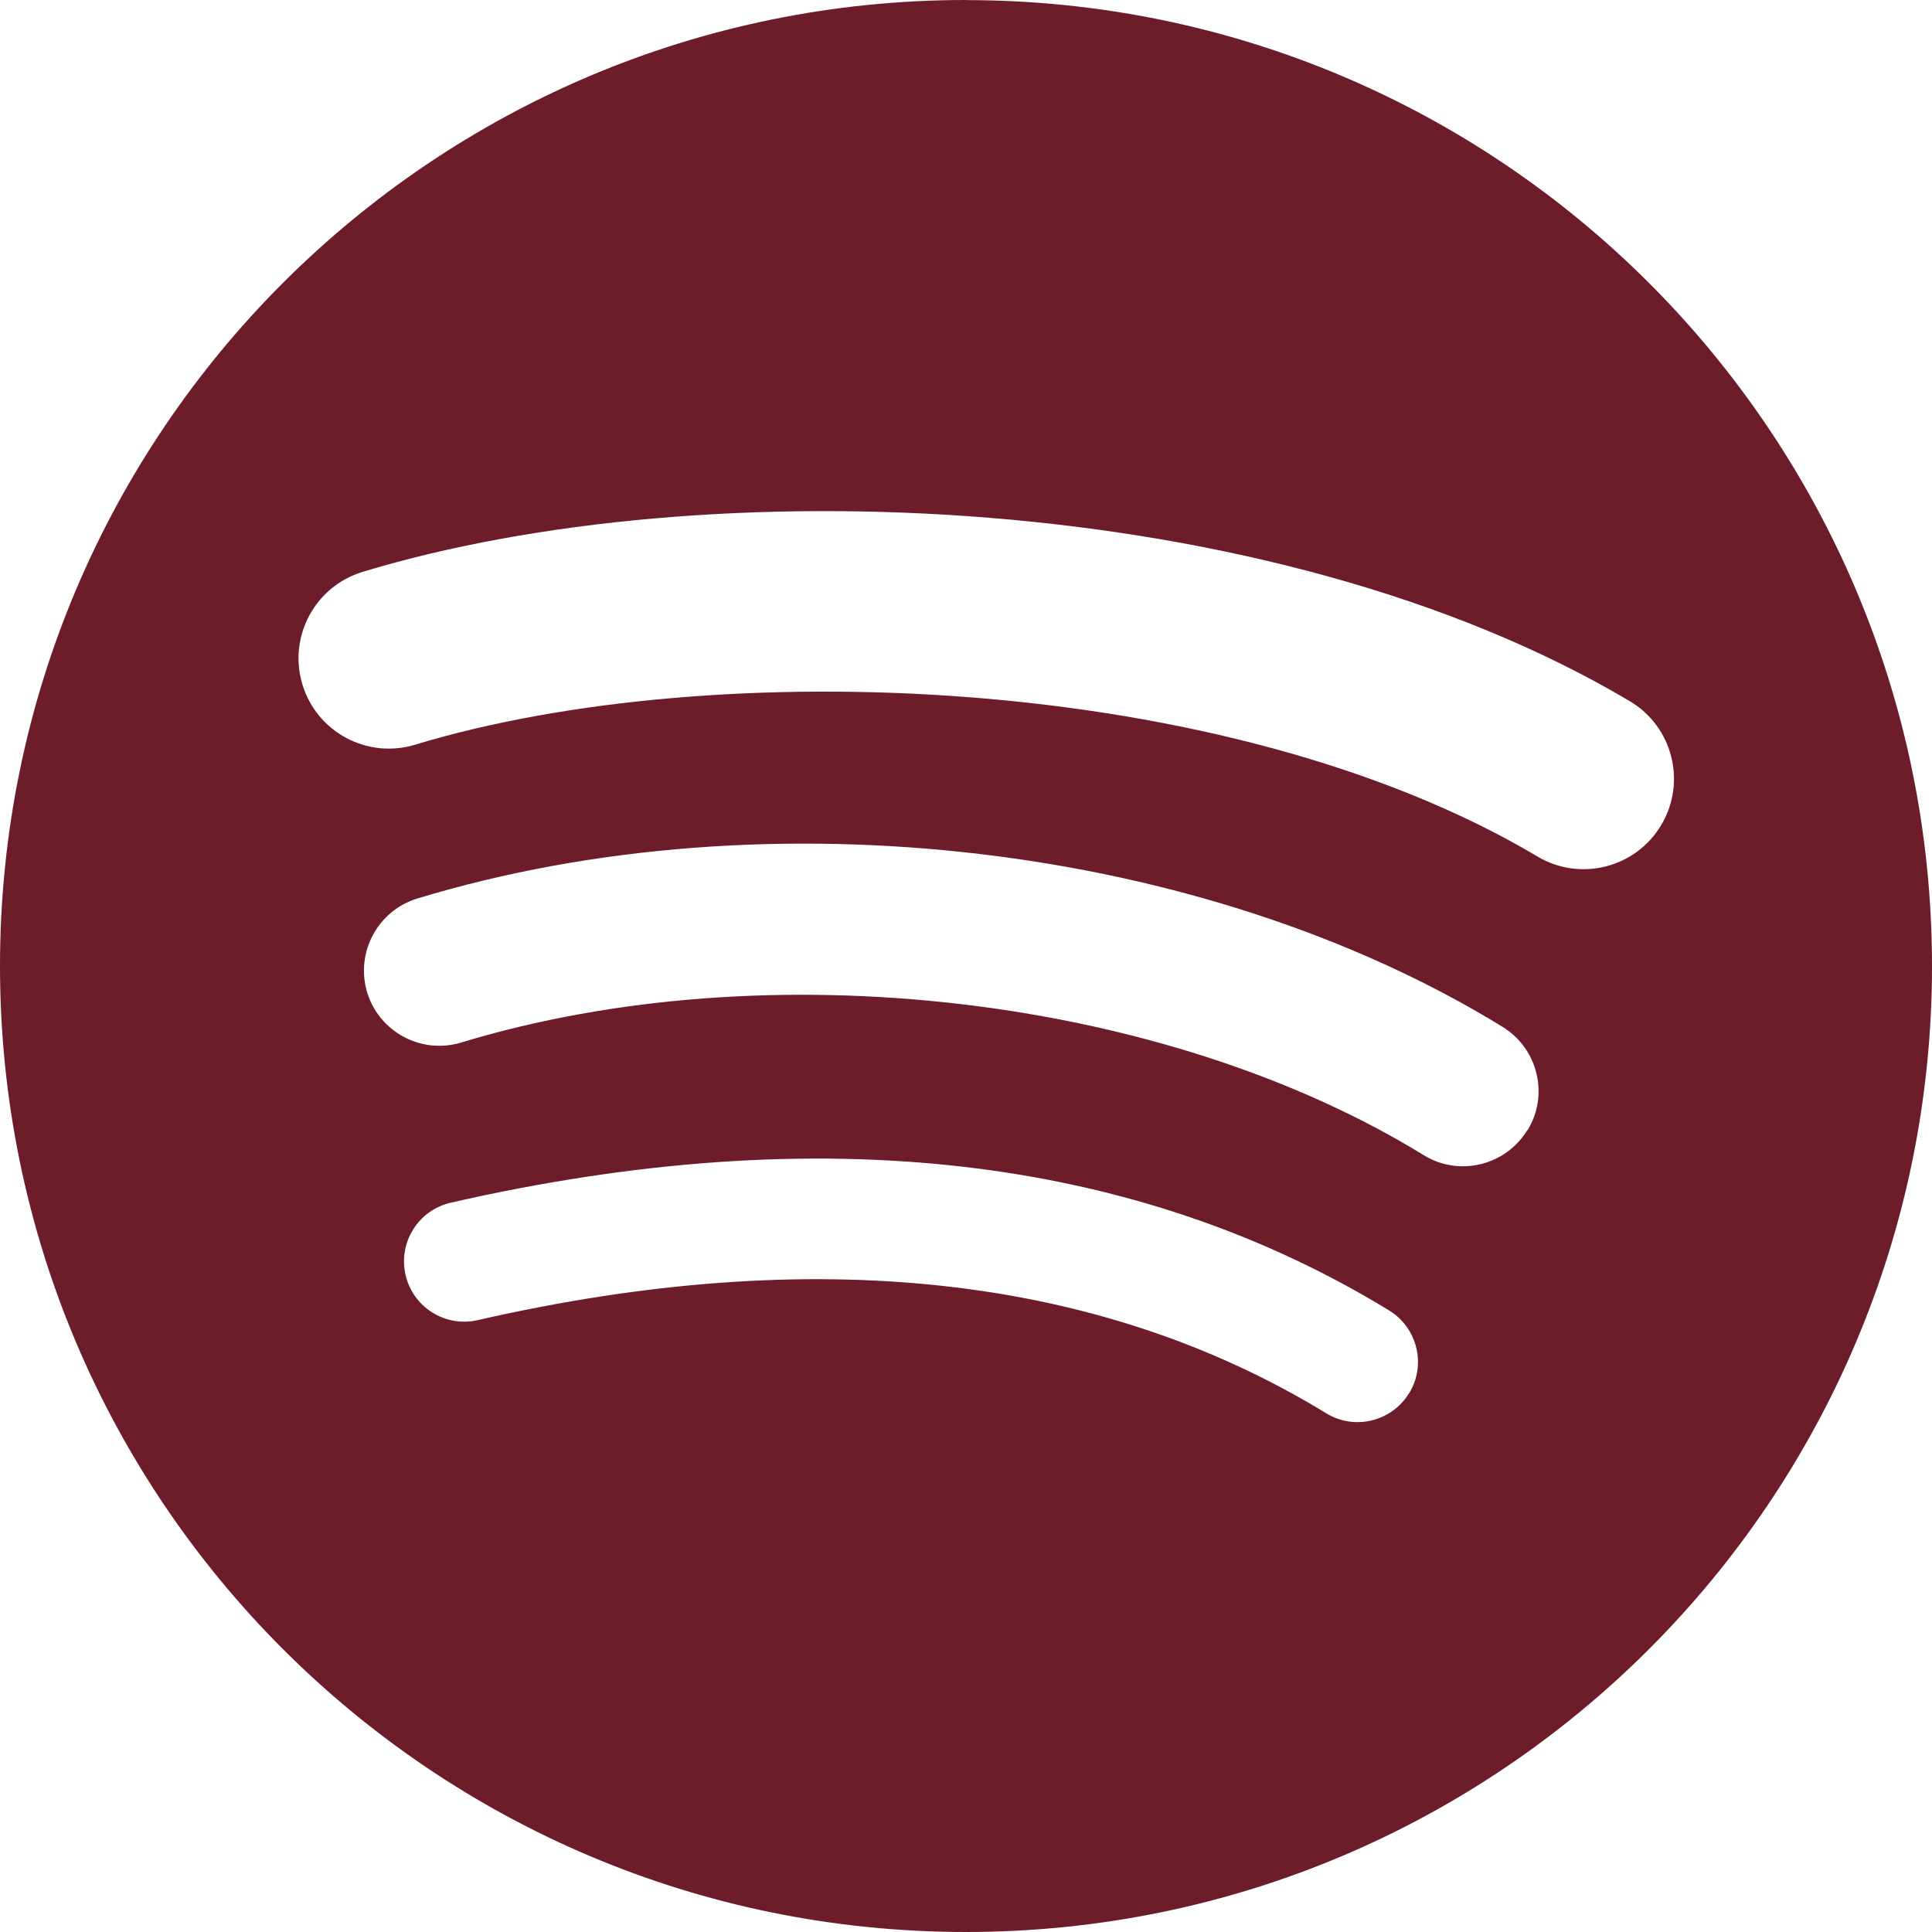
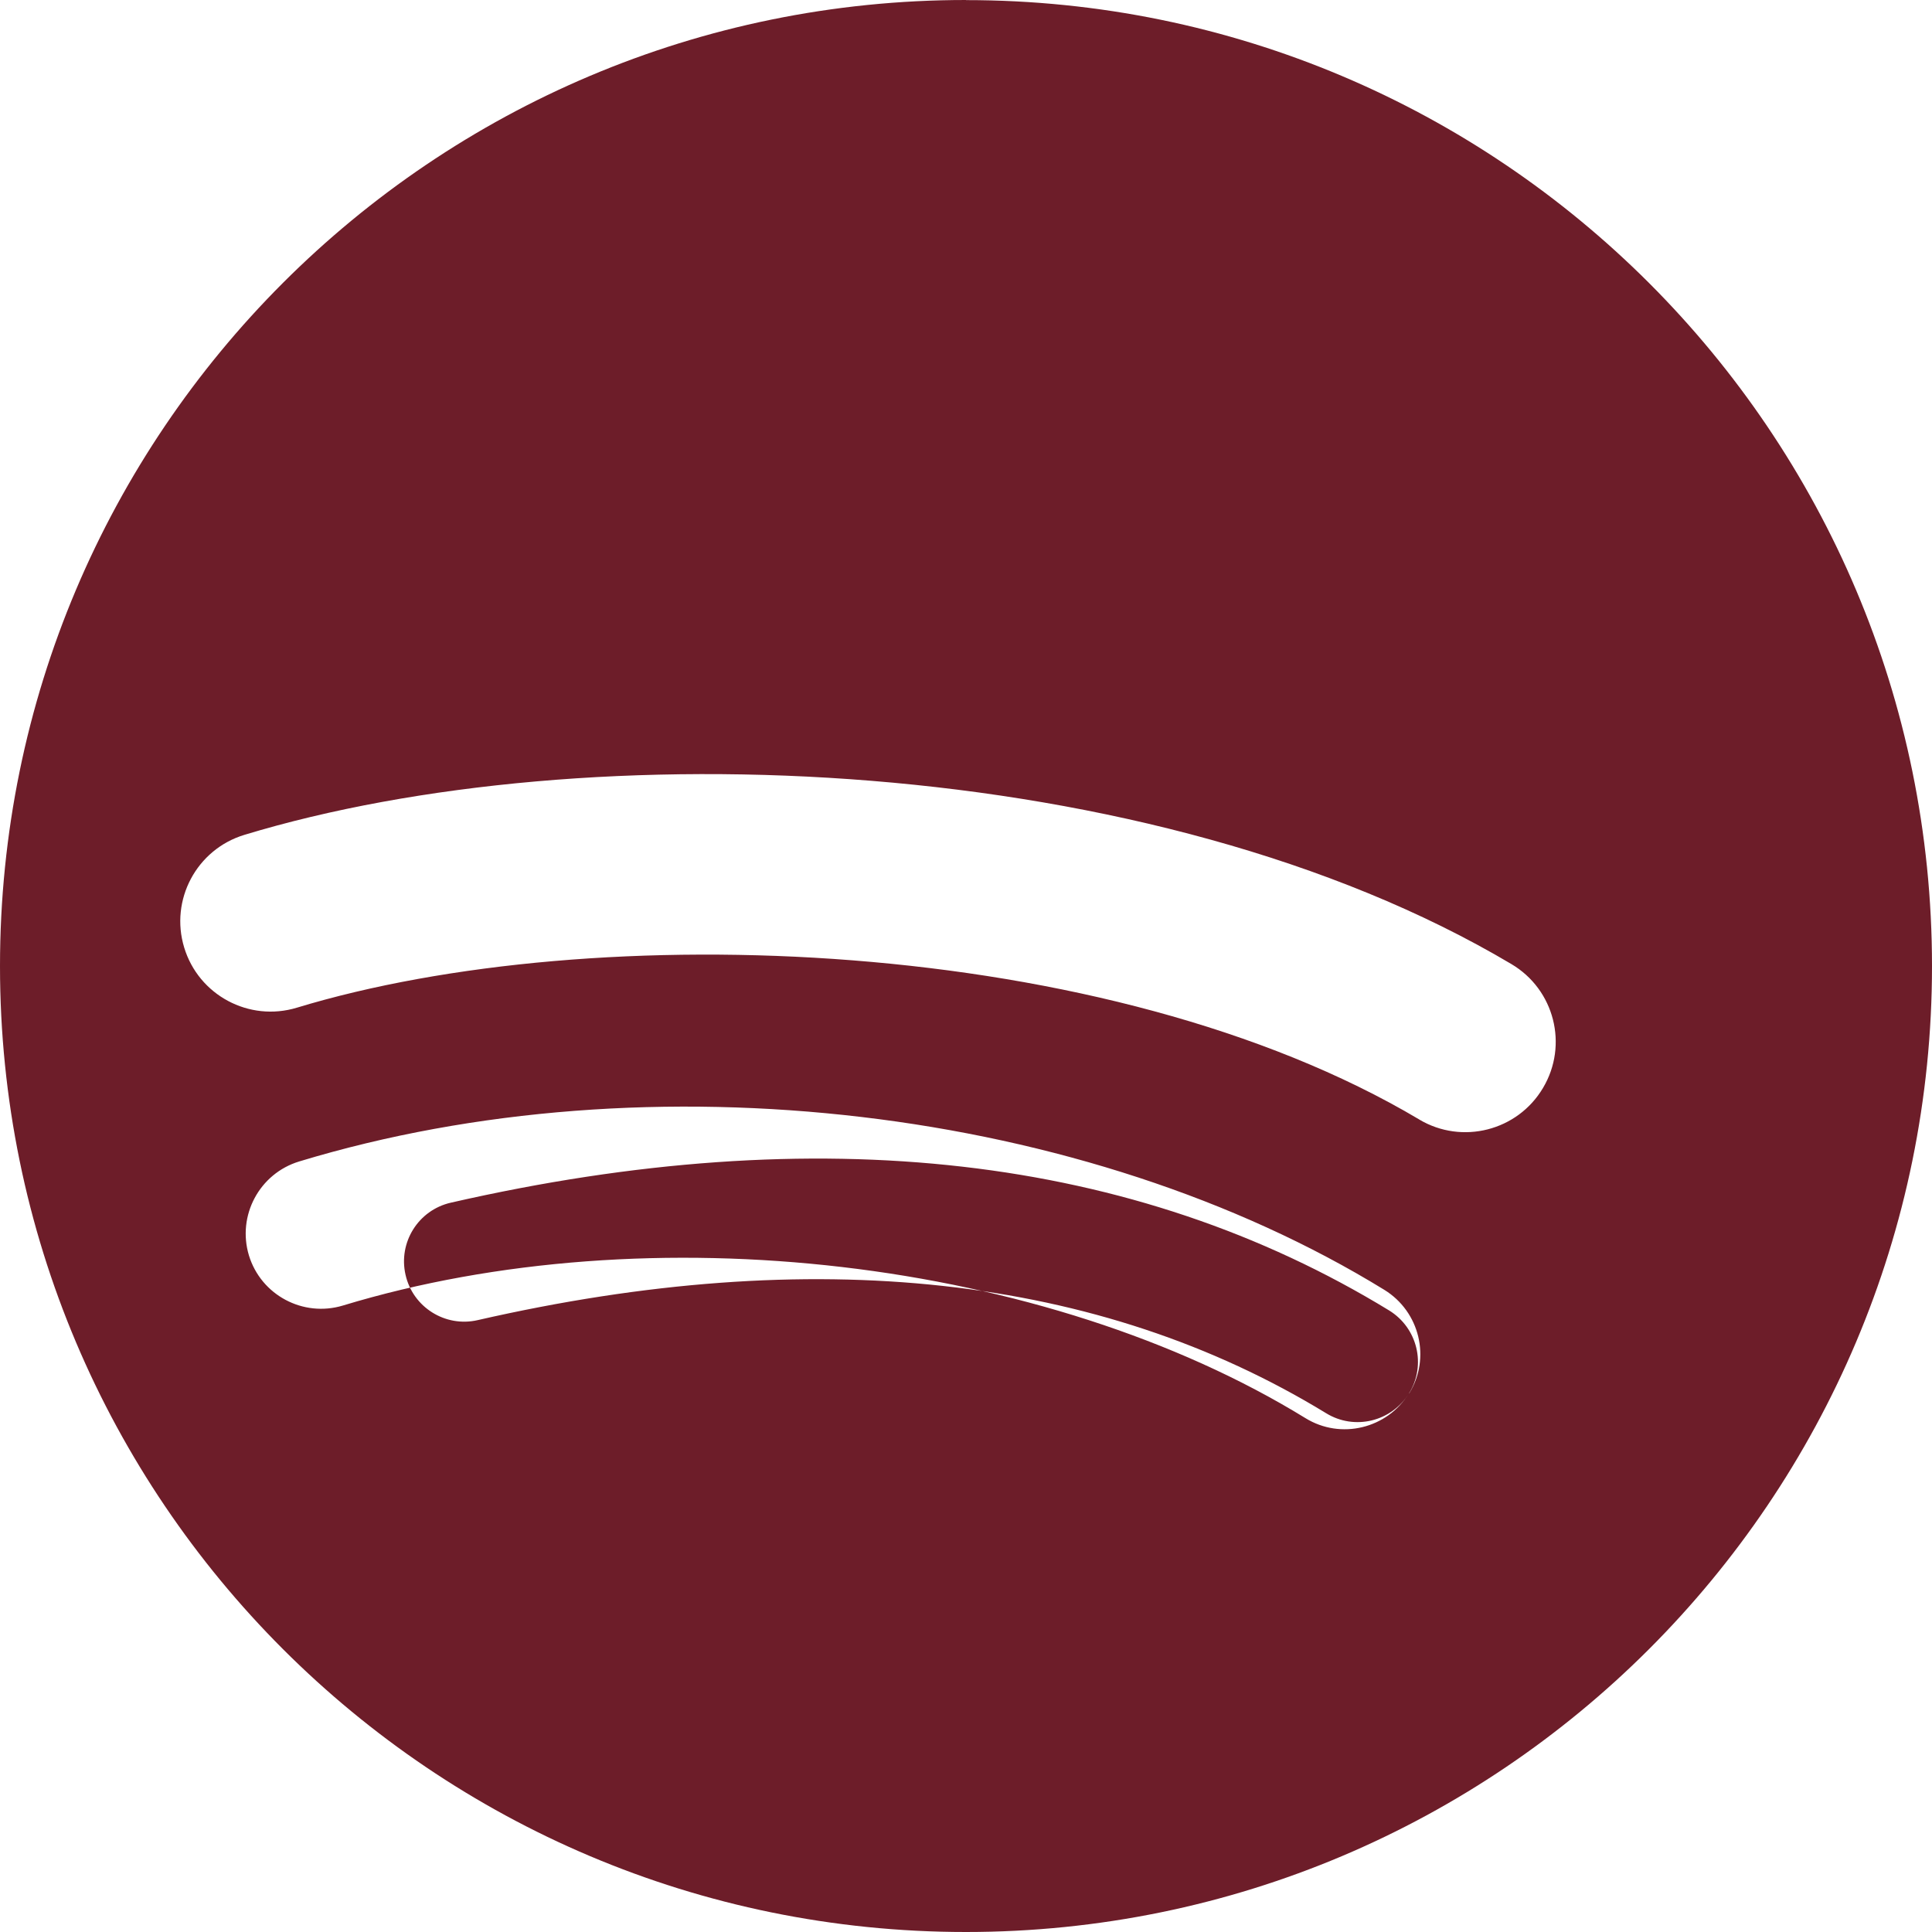
<svg xmlns="http://www.w3.org/2000/svg" xmlns:ns1="http://www.inkscape.org/namespaces/inkscape" xmlns:ns2="http://sodipodi.sourceforge.net/DTD/sodipodi-0.dtd" width="67" height="67" viewBox="0 0 17.727 17.727" version="1.1" id="svg15758" ns1:version="1.2 (dc2aedaf03, 2022-05-15)" ns2:docname="spotify_red.svg" xml:space="preserve">
  <ns2:namedview id="namedview15760" pagecolor="#ffffff" bordercolor="#000000" borderopacity="0.25" ns1:showpageshadow="2" ns1:pageopacity="0.0" ns1:pagecheckerboard="0" ns1:deskcolor="#d1d1d1" ns1:document-units="mm" showgrid="false" ns1:zoom="1.5215769" ns1:cx="21.35942" ns1:cy="63.749653" ns1:window-width="1920" ns1:window-height="1009" ns1:window-x="1912" ns1:window-y="108" ns1:window-maximized="1" ns1:current-layer="layer1" />
  <defs id="defs15755" />
  <g ns1:label="Vrstva 1" ns1:groupmode="layer" id="layer1" transform="translate(-102.991,-120.33)">
-     <path d="m 111.854,120.33 c -4.895,0 -8.863,3.968 -8.863,8.864 0,4.895 3.968,8.863 8.863,8.863 4.896,0 8.864,-3.968 8.864,-8.863 0,-4.895 -3.968,-8.863 -8.864,-8.863 z m 4.065,12.784 c -0.159,0.26 -0.5,0.343 -0.76,0.183 -2.081,-1.271 -4.701,-1.559 -7.786,-0.854 -0.297,0.068 -0.594,-0.119 -0.661,-0.416 -0.068,-0.297 0.117,-0.594 0.416,-0.662 3.376,-0.771 6.272,-0.439 8.609,0.989 0.26,0.16 0.343,0.5 0.183,0.76 z m 1.085,-2.413 c -0.2,0.325 -0.626,0.428 -0.95,0.228 -2.382,-1.464 -6.014,-1.889 -8.832,-1.033 -0.365,0.11 -0.751,-0.096 -0.862,-0.46 -0.11,-0.365 0.096,-0.751 0.461,-0.862 3.219,-0.977 7.221,-0.504 9.957,1.178 0.325,0.2 0.428,0.626 0.228,0.95 z m 0.093,-2.513 c -2.857,-1.697 -7.57,-1.853 -10.297,-1.025 -0.438,0.133 -0.901,-0.114 -1.034,-0.552 -0.133,-0.438 0.114,-0.901 0.553,-1.034 3.131,-0.95 8.336,-0.767 11.625,1.186 0.395,0.234 0.524,0.743 0.29,1.136 -0.233,0.394 -0.743,0.524 -1.136,0.29 z" fill="#1ed760" id="path290" style="stroke-width:0.069;fill:#6d1d29;fill-opacity:1" />
+     <path d="m 111.854,120.33 c -4.895,0 -8.863,3.968 -8.863,8.864 0,4.895 3.968,8.863 8.863,8.863 4.896,0 8.864,-3.968 8.864,-8.863 0,-4.895 -3.968,-8.863 -8.864,-8.863 z m 4.065,12.784 c -0.159,0.26 -0.5,0.343 -0.76,0.183 -2.081,-1.271 -4.701,-1.559 -7.786,-0.854 -0.297,0.068 -0.594,-0.119 -0.661,-0.416 -0.068,-0.297 0.117,-0.594 0.416,-0.662 3.376,-0.771 6.272,-0.439 8.609,0.989 0.26,0.16 0.343,0.5 0.183,0.76 z c -0.2,0.325 -0.626,0.428 -0.95,0.228 -2.382,-1.464 -6.014,-1.889 -8.832,-1.033 -0.365,0.11 -0.751,-0.096 -0.862,-0.46 -0.11,-0.365 0.096,-0.751 0.461,-0.862 3.219,-0.977 7.221,-0.504 9.957,1.178 0.325,0.2 0.428,0.626 0.228,0.95 z m 0.093,-2.513 c -2.857,-1.697 -7.57,-1.853 -10.297,-1.025 -0.438,0.133 -0.901,-0.114 -1.034,-0.552 -0.133,-0.438 0.114,-0.901 0.553,-1.034 3.131,-0.95 8.336,-0.767 11.625,1.186 0.395,0.234 0.524,0.743 0.29,1.136 -0.233,0.394 -0.743,0.524 -1.136,0.29 z" fill="#1ed760" id="path290" style="stroke-width:0.069;fill:#6d1d29;fill-opacity:1" />
  </g>
</svg>